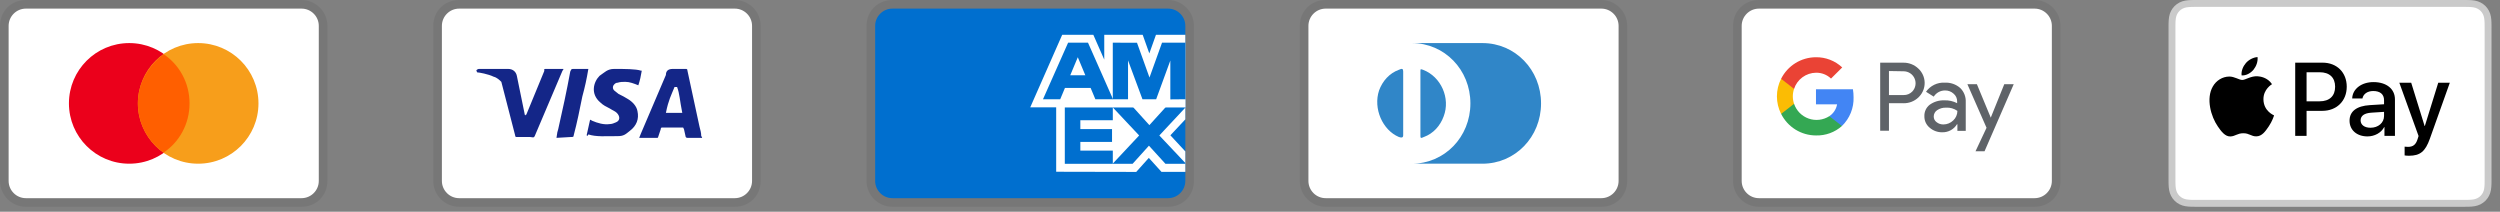
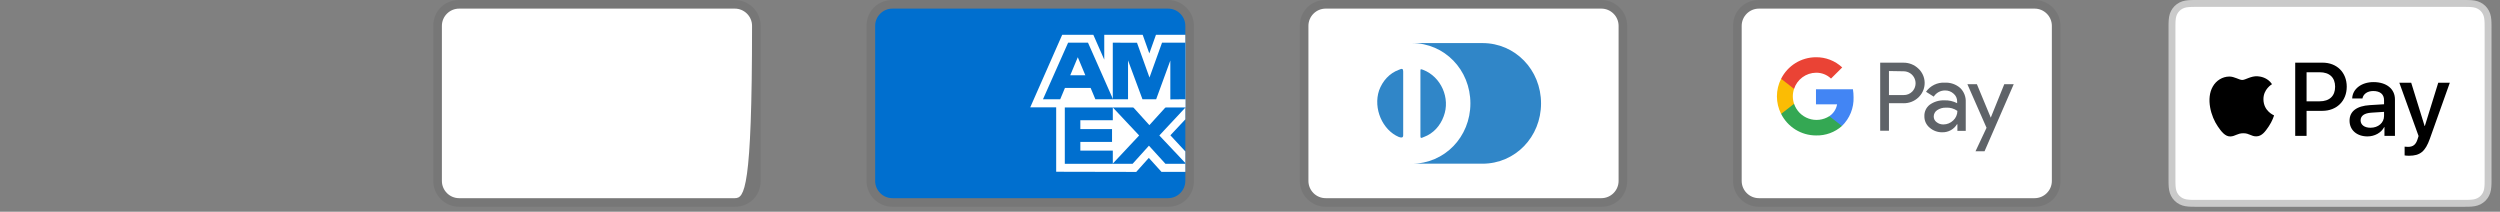
<svg xmlns="http://www.w3.org/2000/svg" width="307" height="26" viewBox="0 0 307 26" fill="none">
  <rect x="0" y="0" width="307" height="26" fill="#808080" stroke="none" />
  <g clip-path="url(#clip0_1022_45)">
    <path opacity="0.07" d="M37.031 0H3.174C1.375 0 0 1.375 0 3.174V22.218C0 24.017 1.481 25.392 3.174 25.392H37.031C38.829 25.392 40.205 24.017 40.205 22.218V3.174C40.205 1.375 38.724 0 37.031 0Z" fill="black" />
    <path d="M37.031 1.058C38.195 1.058 39.147 2.01 39.147 3.174V22.218C39.147 23.382 38.195 24.335 37.031 24.335H3.175C2.011 24.335 1.059 23.382 1.059 22.218V3.174C1.059 2.01 2.011 1.058 3.175 1.058H37.031Z" fill="white" />
    <path d="M15.871 20.102C19.961 20.102 23.277 16.787 23.277 12.696C23.277 8.606 19.961 5.29 15.871 5.29C11.781 5.29 8.465 8.606 8.465 12.696C8.465 16.787 11.781 20.102 15.871 20.102Z" fill="#EB001B" />
    <path d="M24.334 20.102C28.424 20.102 31.74 16.787 31.74 12.696C31.74 8.606 28.424 5.29 24.334 5.29C20.244 5.29 16.928 8.606 16.928 12.696C16.928 16.787 20.244 20.102 24.334 20.102Z" fill="#F79E1B" />
    <path d="M23.276 12.696C23.276 10.157 22.006 7.935 20.102 6.666C18.197 8.041 16.928 10.263 16.928 12.696C16.928 15.13 18.197 17.457 20.102 18.727C22.006 17.457 23.276 15.236 23.276 12.696Z" fill="#FF5F00" />
  </g>
  <g clip-path="url(#clip1_1022_45)">
    <path opacity="0.07" d="M90.236 0H56.379C54.581 0 53.205 1.375 53.205 3.174V22.218C53.205 24.017 54.686 25.392 56.379 25.392H90.236C92.034 25.392 93.41 24.017 93.41 22.218V3.174C93.41 1.375 91.929 0 90.236 0Z" fill="black" />
-     <path d="M90.236 1.058C91.4 1.058 92.352 2.01 92.352 3.174V22.218C92.352 23.382 91.4 24.335 90.236 24.335H56.38C55.216 24.335 54.264 23.382 54.264 22.218V3.174C54.264 2.01 55.216 1.058 56.38 1.058H90.236Z" fill="white" />
-     <path d="M83.148 10.686H82.831C82.407 11.744 82.09 12.273 81.773 13.86H83.783C83.465 12.273 83.465 11.533 83.148 10.686ZM86.216 16.928H84.418C84.312 16.928 84.312 16.928 84.206 16.823L83.994 15.87L83.889 15.659H81.349C81.244 15.659 81.138 15.659 81.138 15.87L80.82 16.823C80.82 16.928 80.715 16.928 80.715 16.928H78.493L78.704 16.399L81.773 9.205C81.773 8.676 82.09 8.464 82.619 8.464H84.206C84.312 8.464 84.418 8.464 84.418 8.676L85.899 15.553C86.005 15.976 86.111 16.294 86.111 16.717C86.216 16.823 86.216 16.823 86.216 16.928ZM72.039 16.611L72.462 14.707C72.568 14.707 72.674 14.812 72.674 14.812C73.414 15.13 74.155 15.341 74.895 15.236C75.107 15.236 75.424 15.13 75.636 15.024C76.165 14.812 76.165 14.284 75.742 13.86C75.53 13.649 75.213 13.543 74.895 13.331C74.472 13.12 74.049 12.908 73.732 12.591C72.462 11.533 72.885 10.051 73.626 9.311C74.261 8.888 74.578 8.464 75.424 8.464C76.694 8.464 78.07 8.464 78.704 8.676H78.81C78.704 9.311 78.599 9.84 78.387 10.475C77.858 10.263 77.329 10.051 76.8 10.051C76.483 10.051 76.165 10.051 75.848 10.157C75.636 10.157 75.53 10.263 75.424 10.369C75.213 10.58 75.213 10.898 75.424 11.109L75.953 11.533C76.377 11.744 76.8 11.956 77.117 12.167C77.646 12.485 78.175 13.014 78.281 13.649C78.493 14.601 78.175 15.447 77.329 16.082C76.8 16.505 76.588 16.717 75.848 16.717C74.366 16.717 73.203 16.823 72.25 16.505C72.145 16.717 72.145 16.717 72.039 16.611ZM68.336 16.928C68.442 16.188 68.442 16.188 68.547 15.87C69.076 13.543 69.605 11.109 70.028 8.782C70.134 8.57 70.134 8.464 70.346 8.464H72.25C72.039 9.734 71.827 10.686 71.51 11.85C71.192 13.437 70.875 15.024 70.452 16.611C70.452 16.823 70.346 16.823 70.134 16.823M58.496 8.676C58.496 8.57 58.708 8.464 58.813 8.464H62.411C62.94 8.464 63.363 8.782 63.469 9.311L64.421 13.966C64.421 14.072 64.421 14.072 64.527 14.178C64.527 14.072 64.633 14.072 64.633 14.072L66.855 8.676C66.749 8.57 66.855 8.464 66.96 8.464H69.182C69.182 8.57 69.182 8.57 69.076 8.676L65.796 16.399C65.691 16.611 65.691 16.717 65.585 16.823C65.479 16.928 65.267 16.823 65.056 16.823H63.469C63.363 16.823 63.257 16.823 63.257 16.611L61.564 10.051C61.353 9.84 61.035 9.522 60.612 9.417C59.977 9.099 58.813 8.888 58.602 8.888L58.496 8.676Z" fill="#142688" />
+     <path d="M90.236 1.058C91.4 1.058 92.352 2.01 92.352 3.174C92.352 23.382 91.4 24.335 90.236 24.335H56.38C55.216 24.335 54.264 23.382 54.264 22.218V3.174C54.264 2.01 55.216 1.058 56.38 1.058H90.236Z" fill="white" />
  </g>
  <g clip-path="url(#clip2_1022_45)">
    <path opacity="0.07" d="M143.441 0H109.584C107.786 0 106.41 1.375 106.41 3.174V22.218C106.41 24.017 107.891 25.392 109.584 25.392H143.441C145.24 25.392 146.615 24.017 146.615 22.218V3.174C146.615 1.375 145.134 0 143.441 0Z" fill="black" />
    <path d="M143.441 1.058C144.605 1.058 145.558 2.01 145.558 3.174V22.218C145.558 23.382 144.605 24.335 143.441 24.335H109.585C108.421 24.335 107.469 23.382 107.469 22.218V3.174C107.469 2.01 108.421 1.058 109.585 1.058H143.441Z" fill="#006FCF" />
    <path d="M129.699 21.093V12.183L145.557 12.197V14.658L143.724 16.617L145.557 18.593V21.105H142.63L141.075 19.389L139.53 21.112L129.699 21.091V21.093Z" fill="white" />
    <path d="M130.758 20.115V13.164H136.653V14.765H132.666V15.852H136.558V17.427H132.666V18.495H136.653V20.115H130.758Z" fill="#006FCF" />
    <path d="M136.625 20.115L139.887 16.635L136.625 13.163H139.149L141.143 15.367L143.142 13.164H145.558V13.218L142.366 16.635L145.558 20.017V20.116H143.117L141.089 17.891L139.081 20.117H136.625V20.115Z" fill="#006FCF" />
    <path d="M130.437 4.274H134.261L135.603 7.323V4.274H140.322L141.137 6.559L141.952 4.274H145.556V13.184H126.512L130.437 4.274Z" fill="white" />
    <path d="M131.163 5.243L128.078 12.19H130.194L130.776 10.798H133.929L134.511 12.19H136.68L133.607 5.243H131.163ZM131.428 9.239L132.354 7.028L133.277 9.239H131.428Z" fill="#006FCF" />
    <path d="M136.65 12.188V5.24L139.624 5.251L141.157 9.522L142.697 5.241H145.558V12.187L143.717 12.204V7.432L141.978 12.187H140.295L138.522 7.417V12.188H136.651H136.65Z" fill="#006FCF" />
  </g>
  <g clip-path="url(#clip3_1022_45)">
    <path opacity="0.07" d="M196.646 0H162.789C160.991 0 159.615 1.375 159.615 3.174V22.218C159.615 24.017 161.096 25.392 162.789 25.392H196.646C198.445 25.392 199.82 24.017 199.82 22.218V3.174C199.82 1.375 198.339 0 196.646 0Z" fill="black" />
    <path d="M196.647 1.058C197.81 1.058 198.763 2.01 198.763 3.174V22.218C198.763 23.382 197.81 24.335 196.647 24.335H162.79C161.626 24.335 160.674 23.382 160.674 22.218V3.174C160.674 2.01 161.626 1.058 162.79 1.058H196.647Z" fill="white" />
    <path d="M172.312 12.696V16.611C172.312 16.928 172.1 16.928 171.783 16.823C169.773 15.976 168.609 13.331 169.349 11.109C169.773 9.945 170.619 8.993 171.783 8.57C172.206 8.358 172.312 8.464 172.312 8.782V12.696ZM174.428 12.696V8.782C174.428 8.464 174.428 8.464 174.745 8.57C176.967 9.416 178.131 12.061 177.285 14.283C176.861 15.447 176.015 16.399 174.851 16.823C174.428 17.034 174.428 16.928 174.428 16.611V12.696ZM182.046 5.29H173.37C177.39 5.29 180.565 8.57 180.565 12.696C180.565 16.823 177.39 20.102 173.37 20.102H182.046C186.066 20.102 189.24 16.823 189.24 12.696C189.24 8.57 186.066 5.29 182.046 5.29Z" fill="#3086C8" />
  </g>
  <g clip-path="url(#clip4_1022_45)">
    <path opacity="0.07" d="M249.851 0H215.994C214.196 0 212.82 1.375 212.82 3.174V22.218C212.82 24.017 214.302 25.392 215.994 25.392H249.851C251.65 25.392 253.025 24.017 253.025 22.218V3.174C253.025 1.375 251.544 0 249.851 0Z" fill="black" />
    <path d="M249.852 1.058C251.015 1.058 251.968 2.01 251.968 3.174V22.218C251.968 23.382 251.015 24.335 249.852 24.335H215.995C214.831 24.335 213.879 23.382 213.879 22.218V3.174C213.879 2.01 214.831 1.058 215.995 1.058H249.852Z" fill="white" />
    <path d="M231.964 12.671V16.056H230.887V7.698H233.734C234.075 7.692 234.414 7.754 234.731 7.88C235.048 8.005 235.338 8.192 235.582 8.43C235.814 8.647 236.001 8.906 236.132 9.195C236.263 9.483 236.337 9.795 236.347 10.112C236.358 10.428 236.306 10.744 236.195 11.041C236.084 11.338 235.915 11.61 235.699 11.841L235.582 11.964C235.085 12.437 234.421 12.694 233.734 12.677L231.964 12.671ZM231.964 8.722V11.672H233.76C234.159 11.685 234.544 11.529 234.824 11.245C235.023 11.036 235.158 10.774 235.209 10.49C235.261 10.206 235.228 9.913 235.115 9.648C235.002 9.382 234.813 9.156 234.572 8.997C234.331 8.838 234.049 8.754 233.76 8.754L231.964 8.722ZM238.824 10.149C239.512 10.117 240.185 10.347 240.705 10.797C241.176 11.252 241.427 11.887 241.393 12.542V16.069H240.368V15.259H240.316C240.132 15.563 239.872 15.813 239.562 15.986C239.251 16.159 238.901 16.248 238.546 16.244C237.966 16.262 237.4 16.061 236.963 15.68C236.756 15.511 236.59 15.297 236.477 15.054C236.365 14.812 236.309 14.546 236.314 14.279C236.302 14.009 236.355 13.74 236.467 13.494C236.58 13.248 236.75 13.033 236.963 12.866C237.485 12.49 238.117 12.298 238.759 12.321C239.306 12.3 239.849 12.419 240.336 12.671V12.451C240.339 12.269 240.302 12.088 240.225 11.923C240.149 11.758 240.036 11.613 239.895 11.498C239.612 11.24 239.241 11.101 238.858 11.108C238.58 11.105 238.306 11.174 238.062 11.306C237.818 11.439 237.611 11.632 237.462 11.867L236.515 11.27C236.773 10.902 237.12 10.605 237.524 10.409C237.928 10.213 238.375 10.123 238.824 10.149ZM237.462 14.304C237.46 14.441 237.491 14.577 237.553 14.699C237.615 14.821 237.707 14.926 237.819 15.005C238.055 15.191 238.348 15.289 238.649 15.283C239.103 15.282 239.538 15.103 239.862 14.784C240.185 14.481 240.368 14.059 240.368 13.617C239.96 13.327 239.465 13.187 238.967 13.221C238.58 13.206 238.198 13.315 237.877 13.532C237.75 13.617 237.646 13.732 237.573 13.867C237.501 14.001 237.463 14.152 237.462 14.304ZM247.287 10.337L243.7 18.579H242.592L243.947 15.693L241.594 10.337H242.761L244.466 14.447L246.126 10.337H247.287Z" fill="#5F6368" />
    <path d="M227.618 11.939C227.618 11.613 227.593 11.287 227.541 10.965H223.002V12.814H225.595C225.542 13.107 225.431 13.387 225.267 13.637C225.104 13.887 224.891 14.101 224.643 14.266V15.466H226.192C226.663 15.011 227.033 14.461 227.279 13.854C227.524 13.246 227.64 12.594 227.618 11.939Z" fill="#4285F4" />
    <path d="M223.008 16.633C224.178 16.665 225.317 16.25 226.192 15.472L224.641 14.266C224.269 14.505 223.846 14.656 223.407 14.707C222.967 14.758 222.521 14.709 222.104 14.562C221.686 14.415 221.307 14.175 220.997 13.86C220.686 13.544 220.451 13.162 220.31 12.743H218.721V13.981C219.118 14.777 219.73 15.447 220.487 15.916C221.245 16.384 222.117 16.633 223.008 16.633Z" fill="#34A853" />
    <path d="M220.31 12.749C220.108 12.154 220.108 11.509 220.31 10.914V9.676H218.72C218.382 10.344 218.205 11.082 218.205 11.832C218.205 12.581 218.382 13.319 218.72 13.987L220.31 12.749Z" fill="#FBBC04" />
    <path d="M223.008 8.93C223.692 8.917 224.354 9.176 224.849 9.649L226.224 8.281C225.347 7.458 224.184 7.009 222.981 7.029C222.096 7.034 221.23 7.283 220.477 7.75C219.725 8.217 219.117 8.883 218.721 9.675L220.31 10.914C220.496 10.342 220.856 9.844 221.34 9.488C221.824 9.132 222.407 8.937 223.008 8.93Z" fill="#EA4335" />
  </g>
  <g clip-path="url(#clip5_1022_45)">
    <path d="M302.407 0H269.847C269.711 0 269.575 0 269.44 0.001C269.326 0.002 269.212 0.003 269.097 0.006C268.848 0.013 268.597 0.028 268.351 0.072C268.105 0.114 267.866 0.193 267.643 0.305C267.194 0.534 266.829 0.899 266.6 1.348C266.487 1.571 266.409 1.81 266.367 2.057C266.322 2.303 266.307 2.554 266.301 2.803C266.298 2.917 266.296 3.031 266.295 3.145C266.295 3.281 266.295 3.416 266.295 3.552V21.84C266.295 21.976 266.295 22.111 266.295 22.247C266.296 22.361 266.298 22.476 266.301 22.59C266.307 22.838 266.322 23.089 266.367 23.335C266.409 23.582 266.487 23.821 266.6 24.045C266.713 24.268 266.861 24.471 267.038 24.648C267.215 24.826 267.419 24.974 267.642 25.087C267.869 25.203 268.102 25.276 268.352 25.321C268.597 25.365 268.848 25.38 269.097 25.387C269.212 25.389 269.326 25.391 269.44 25.391C269.575 25.392 269.711 25.392 269.847 25.392H302.407C302.542 25.392 302.678 25.392 302.814 25.391C302.928 25.391 303.042 25.389 303.156 25.387C303.405 25.38 303.656 25.365 303.902 25.321C304.149 25.279 304.388 25.2 304.611 25.087C305.06 24.858 305.425 24.493 305.654 24.045C305.769 23.818 305.843 23.585 305.887 23.335C305.932 23.089 305.946 22.838 305.953 22.59C305.956 22.476 305.957 22.361 305.958 22.247C305.959 22.111 305.959 21.976 305.959 21.84V3.552C305.959 3.416 305.959 3.281 305.958 3.145C305.957 3.031 305.956 2.917 305.953 2.803C305.946 2.554 305.932 2.303 305.887 2.057C305.845 1.81 305.767 1.571 305.654 1.348C305.425 0.899 305.06 0.534 304.611 0.305C304.388 0.193 304.149 0.114 303.902 0.072C303.656 0.028 303.405 0.013 303.156 0.006C303.042 0.003 302.928 0.002 302.814 0.001C302.678 0 302.542 0 302.407 0Z" fill="#CACACA" />
    <path d="M302.408 0.846L302.809 0.847C302.917 0.848 303.026 0.849 303.135 0.852C303.325 0.857 303.547 0.867 303.754 0.904C303.933 0.937 304.084 0.986 304.229 1.06C304.519 1.207 304.754 1.443 304.901 1.732C304.974 1.876 305.023 2.026 305.056 2.208C305.092 2.412 305.103 2.635 305.108 2.826C305.111 2.934 305.112 3.041 305.113 3.152C305.114 3.285 305.114 3.418 305.114 3.552V21.84C305.114 21.974 305.114 22.107 305.113 22.243C305.112 22.351 305.111 22.459 305.108 22.567C305.103 22.758 305.092 22.98 305.055 23.187C305.028 23.352 304.976 23.512 304.901 23.66C304.753 23.95 304.518 24.186 304.228 24.333C304.084 24.407 303.933 24.456 303.755 24.488C303.544 24.525 303.313 24.536 303.139 24.54C303.029 24.543 302.92 24.544 302.808 24.545C302.675 24.546 302.541 24.546 302.408 24.546H269.843C269.711 24.546 269.579 24.546 269.445 24.545C269.337 24.544 269.23 24.543 269.122 24.541C268.943 24.536 268.712 24.525 268.502 24.488C268.337 24.46 268.176 24.408 268.027 24.332C267.883 24.259 267.752 24.164 267.638 24.049C267.524 23.936 267.429 23.804 267.356 23.66C267.28 23.511 267.228 23.35 267.201 23.185C267.163 22.978 267.153 22.756 267.148 22.567C267.145 22.459 267.144 22.351 267.143 22.242L267.143 21.924V3.468L267.143 3.151C267.144 3.042 267.145 2.934 267.148 2.826C267.153 2.636 267.163 2.414 267.201 2.206C267.228 2.04 267.281 1.88 267.356 1.731C267.429 1.588 267.524 1.457 267.639 1.342C267.753 1.228 267.884 1.132 268.028 1.059C268.177 0.984 268.337 0.932 268.502 0.904C268.71 0.867 268.932 0.857 269.122 0.852C269.23 0.849 269.339 0.848 269.446 0.847L269.848 0.846H302.408Z" fill="white" />
-     <path d="M276.722 8.572C277.059 8.151 277.287 7.586 277.227 7.009C276.734 7.034 276.134 7.334 275.786 7.755C275.474 8.115 275.197 8.704 275.269 9.257C275.822 9.304 276.374 8.98 276.722 8.572Z" fill="black" />
    <path d="M277.22 9.365C276.417 9.317 275.735 9.82 275.352 9.82C274.969 9.82 274.382 9.389 273.747 9.4C272.921 9.412 272.155 9.88 271.735 10.622C270.873 12.108 271.508 14.313 272.346 15.523C272.754 16.122 273.244 16.781 273.891 16.757C274.502 16.733 274.741 16.362 275.484 16.362C276.226 16.362 276.442 16.757 277.088 16.745C277.759 16.733 278.178 16.146 278.585 15.547C279.053 14.864 279.244 14.205 279.256 14.169C279.244 14.157 277.962 13.666 277.95 12.192C277.939 10.958 278.956 10.371 279.004 10.335C278.43 9.484 277.531 9.389 277.22 9.365" fill="black" />
    <path d="M285.221 7.695C286.965 7.695 288.18 8.897 288.18 10.647C288.18 12.404 286.94 13.612 285.178 13.612H283.247V16.683H281.852V7.695H285.221ZM283.247 12.441H284.847C286.062 12.441 286.753 11.787 286.753 10.653C286.753 9.52 286.062 8.872 284.854 8.872H283.247V12.441Z" fill="black" />
    <path d="M288.525 14.821C288.525 13.668 289.404 13.008 291.023 12.909L292.761 12.803V12.304C292.761 11.576 292.281 11.177 291.428 11.177C290.724 11.177 290.213 11.538 290.108 12.092H288.849C288.887 10.928 289.983 10.081 291.465 10.081C293.06 10.081 294.1 10.915 294.1 12.211V16.683H292.811V15.605H292.78C292.412 16.309 291.602 16.751 290.724 16.751C289.429 16.751 288.525 15.979 288.525 14.821ZM292.761 14.242V13.737L291.21 13.836C290.338 13.893 289.883 14.216 289.883 14.783C289.883 15.331 290.357 15.687 291.098 15.687C292.044 15.687 292.761 15.082 292.761 14.242Z" fill="black" />
    <path d="M295.287 19.087V18.01C295.374 18.022 295.585 18.035 295.698 18.035C296.314 18.035 296.663 17.773 296.875 17.1L297 16.702L294.639 10.162H296.096L297.741 15.469H297.772L299.416 10.162H300.836L298.388 17.032C297.828 18.608 297.186 19.125 295.828 19.125C295.723 19.125 295.38 19.113 295.287 19.087Z" fill="black" />
  </g>
  <defs>
    <clipPath id="clip0_1022_45">
-       <rect width="40.205" height="25.392" fill="white" />
-     </clipPath>
+       </clipPath>
    <clipPath id="clip1_1022_45">
      <rect width="40.205" height="25.392" fill="white" transform="translate(53.205)" />
    </clipPath>
    <clipPath id="clip2_1022_45">
      <rect width="40.205" height="25.392" fill="white" transform="translate(106.41)" />
    </clipPath>
    <clipPath id="clip3_1022_45">
      <rect width="40.205" height="25.392" fill="white" transform="translate(159.615)" />
    </clipPath>
    <clipPath id="clip4_1022_45">
      <rect width="40.205" height="25.392" fill="white" transform="translate(212.82)" />
    </clipPath>
    <clipPath id="clip5_1022_45">
      <rect width="40.205" height="25.392" fill="white" transform="translate(266.025)" />
    </clipPath>
  </defs>
</svg>